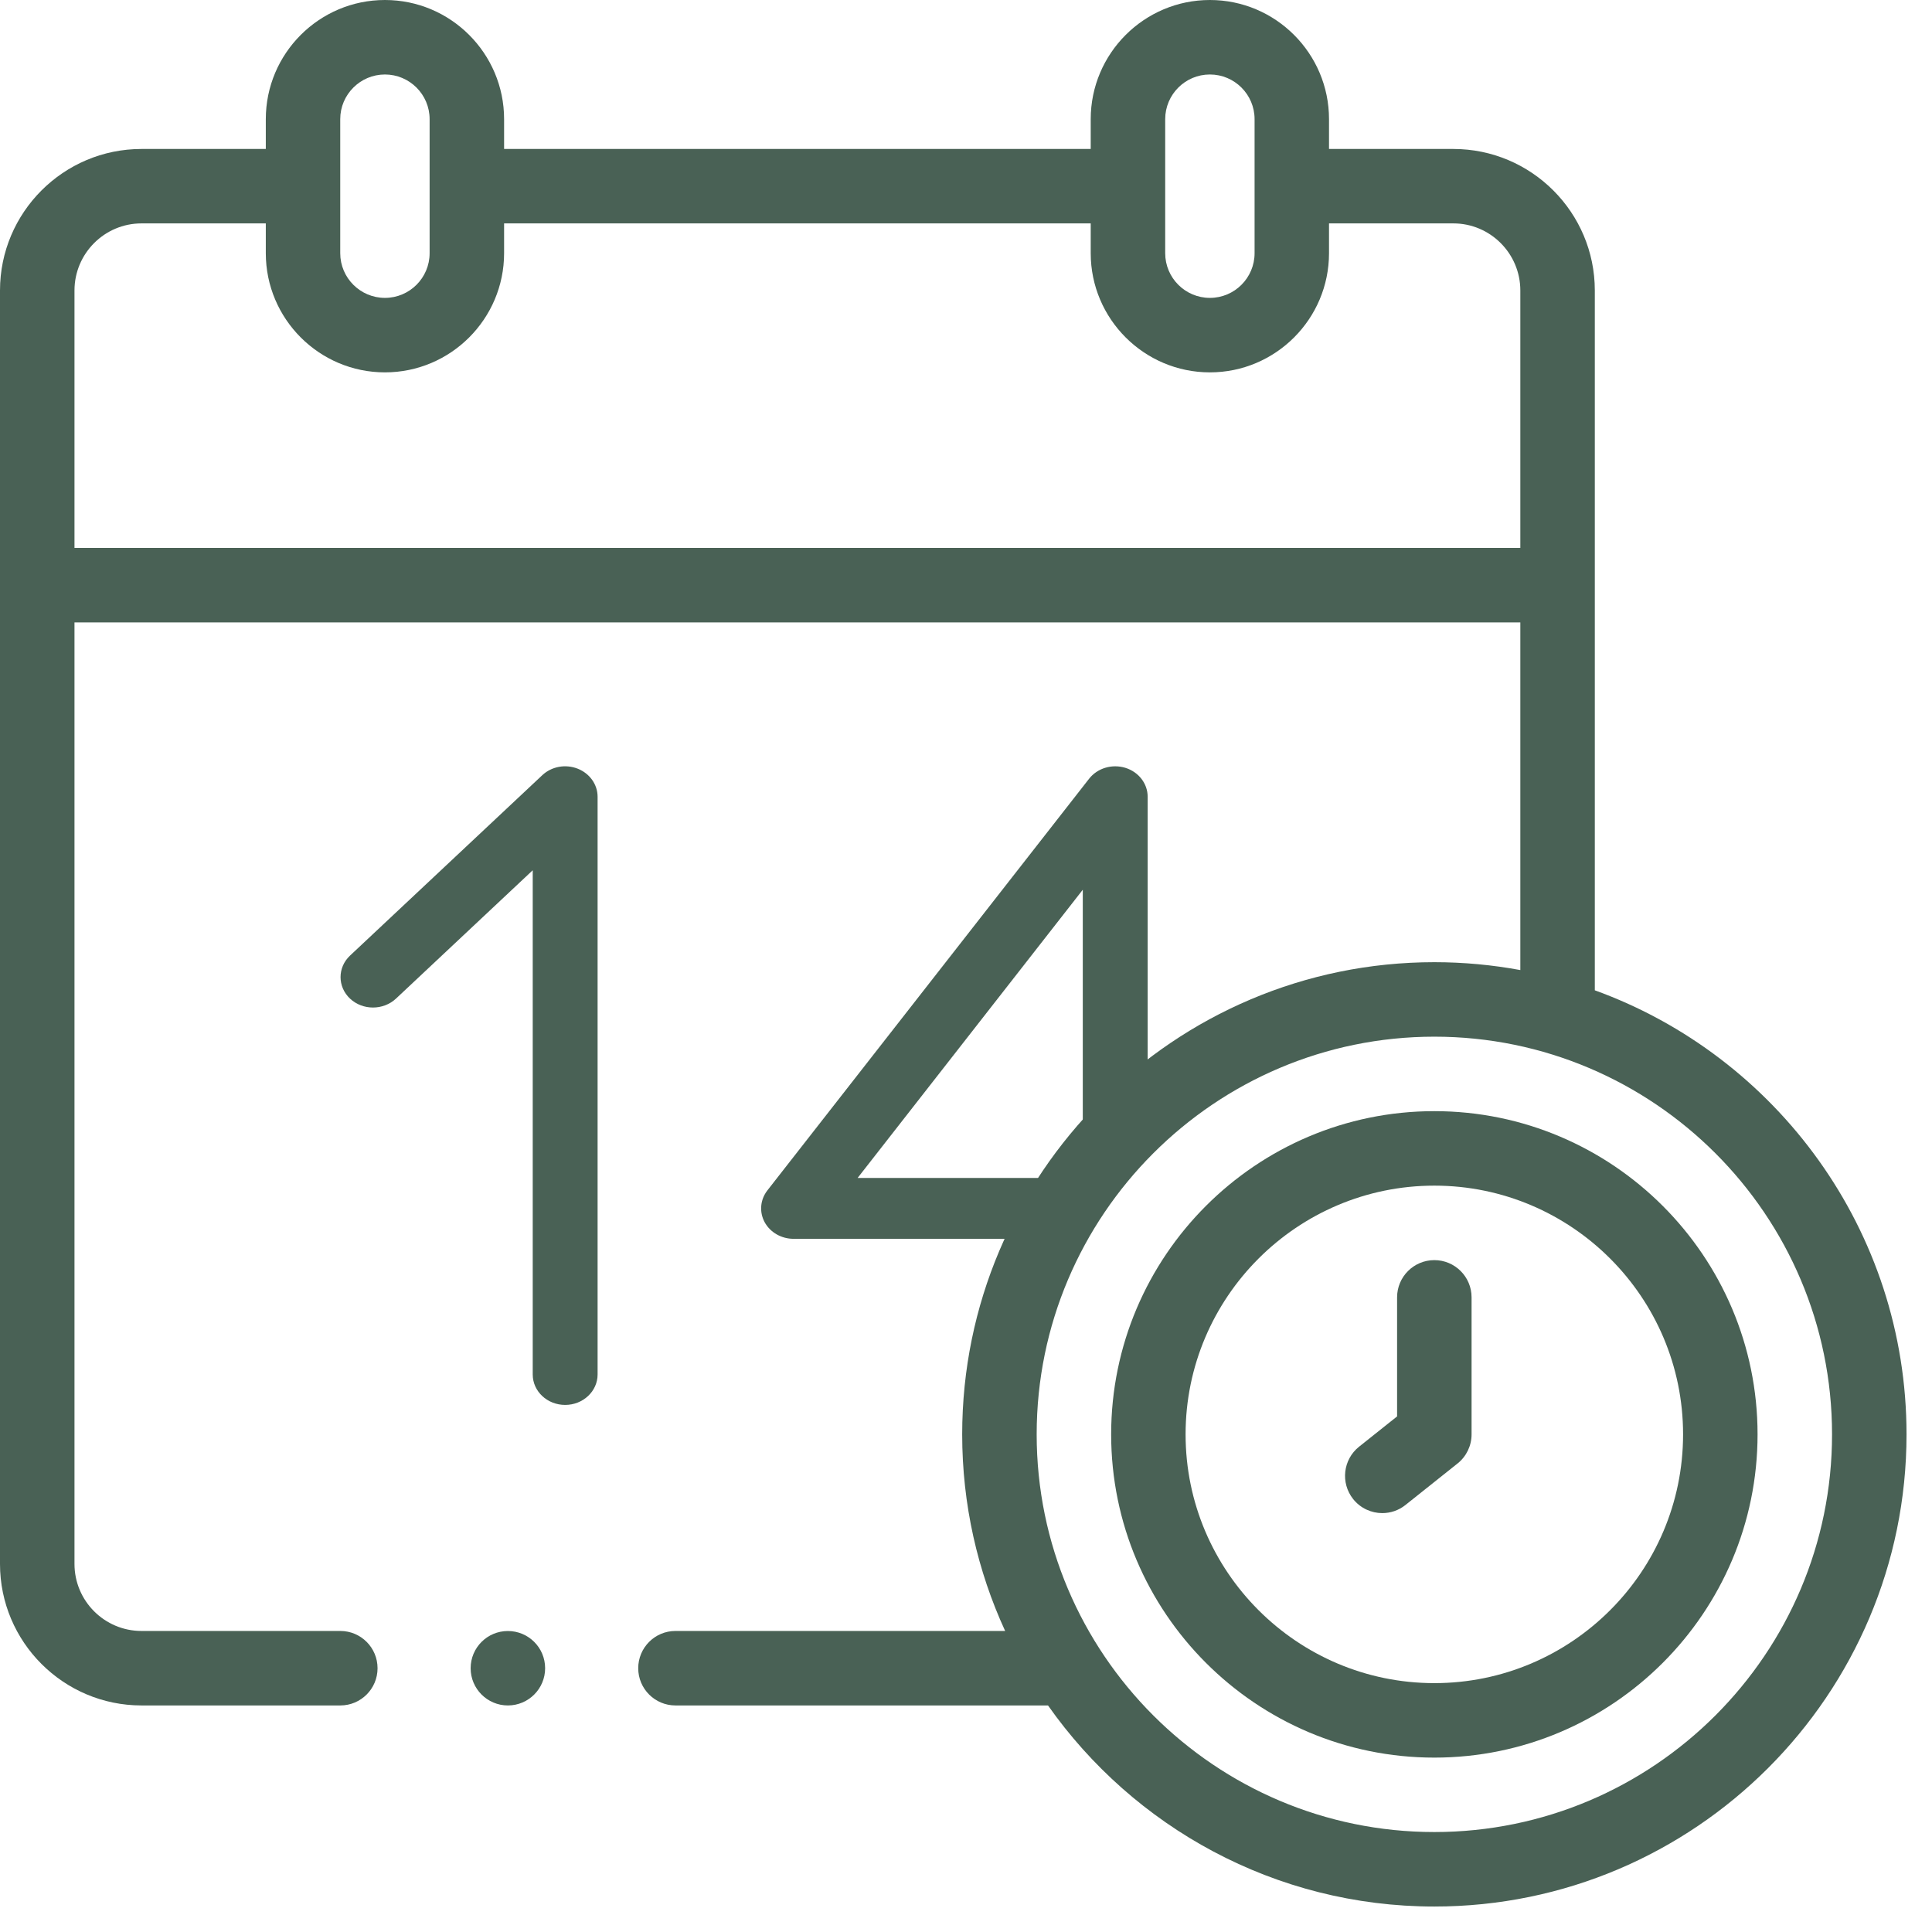
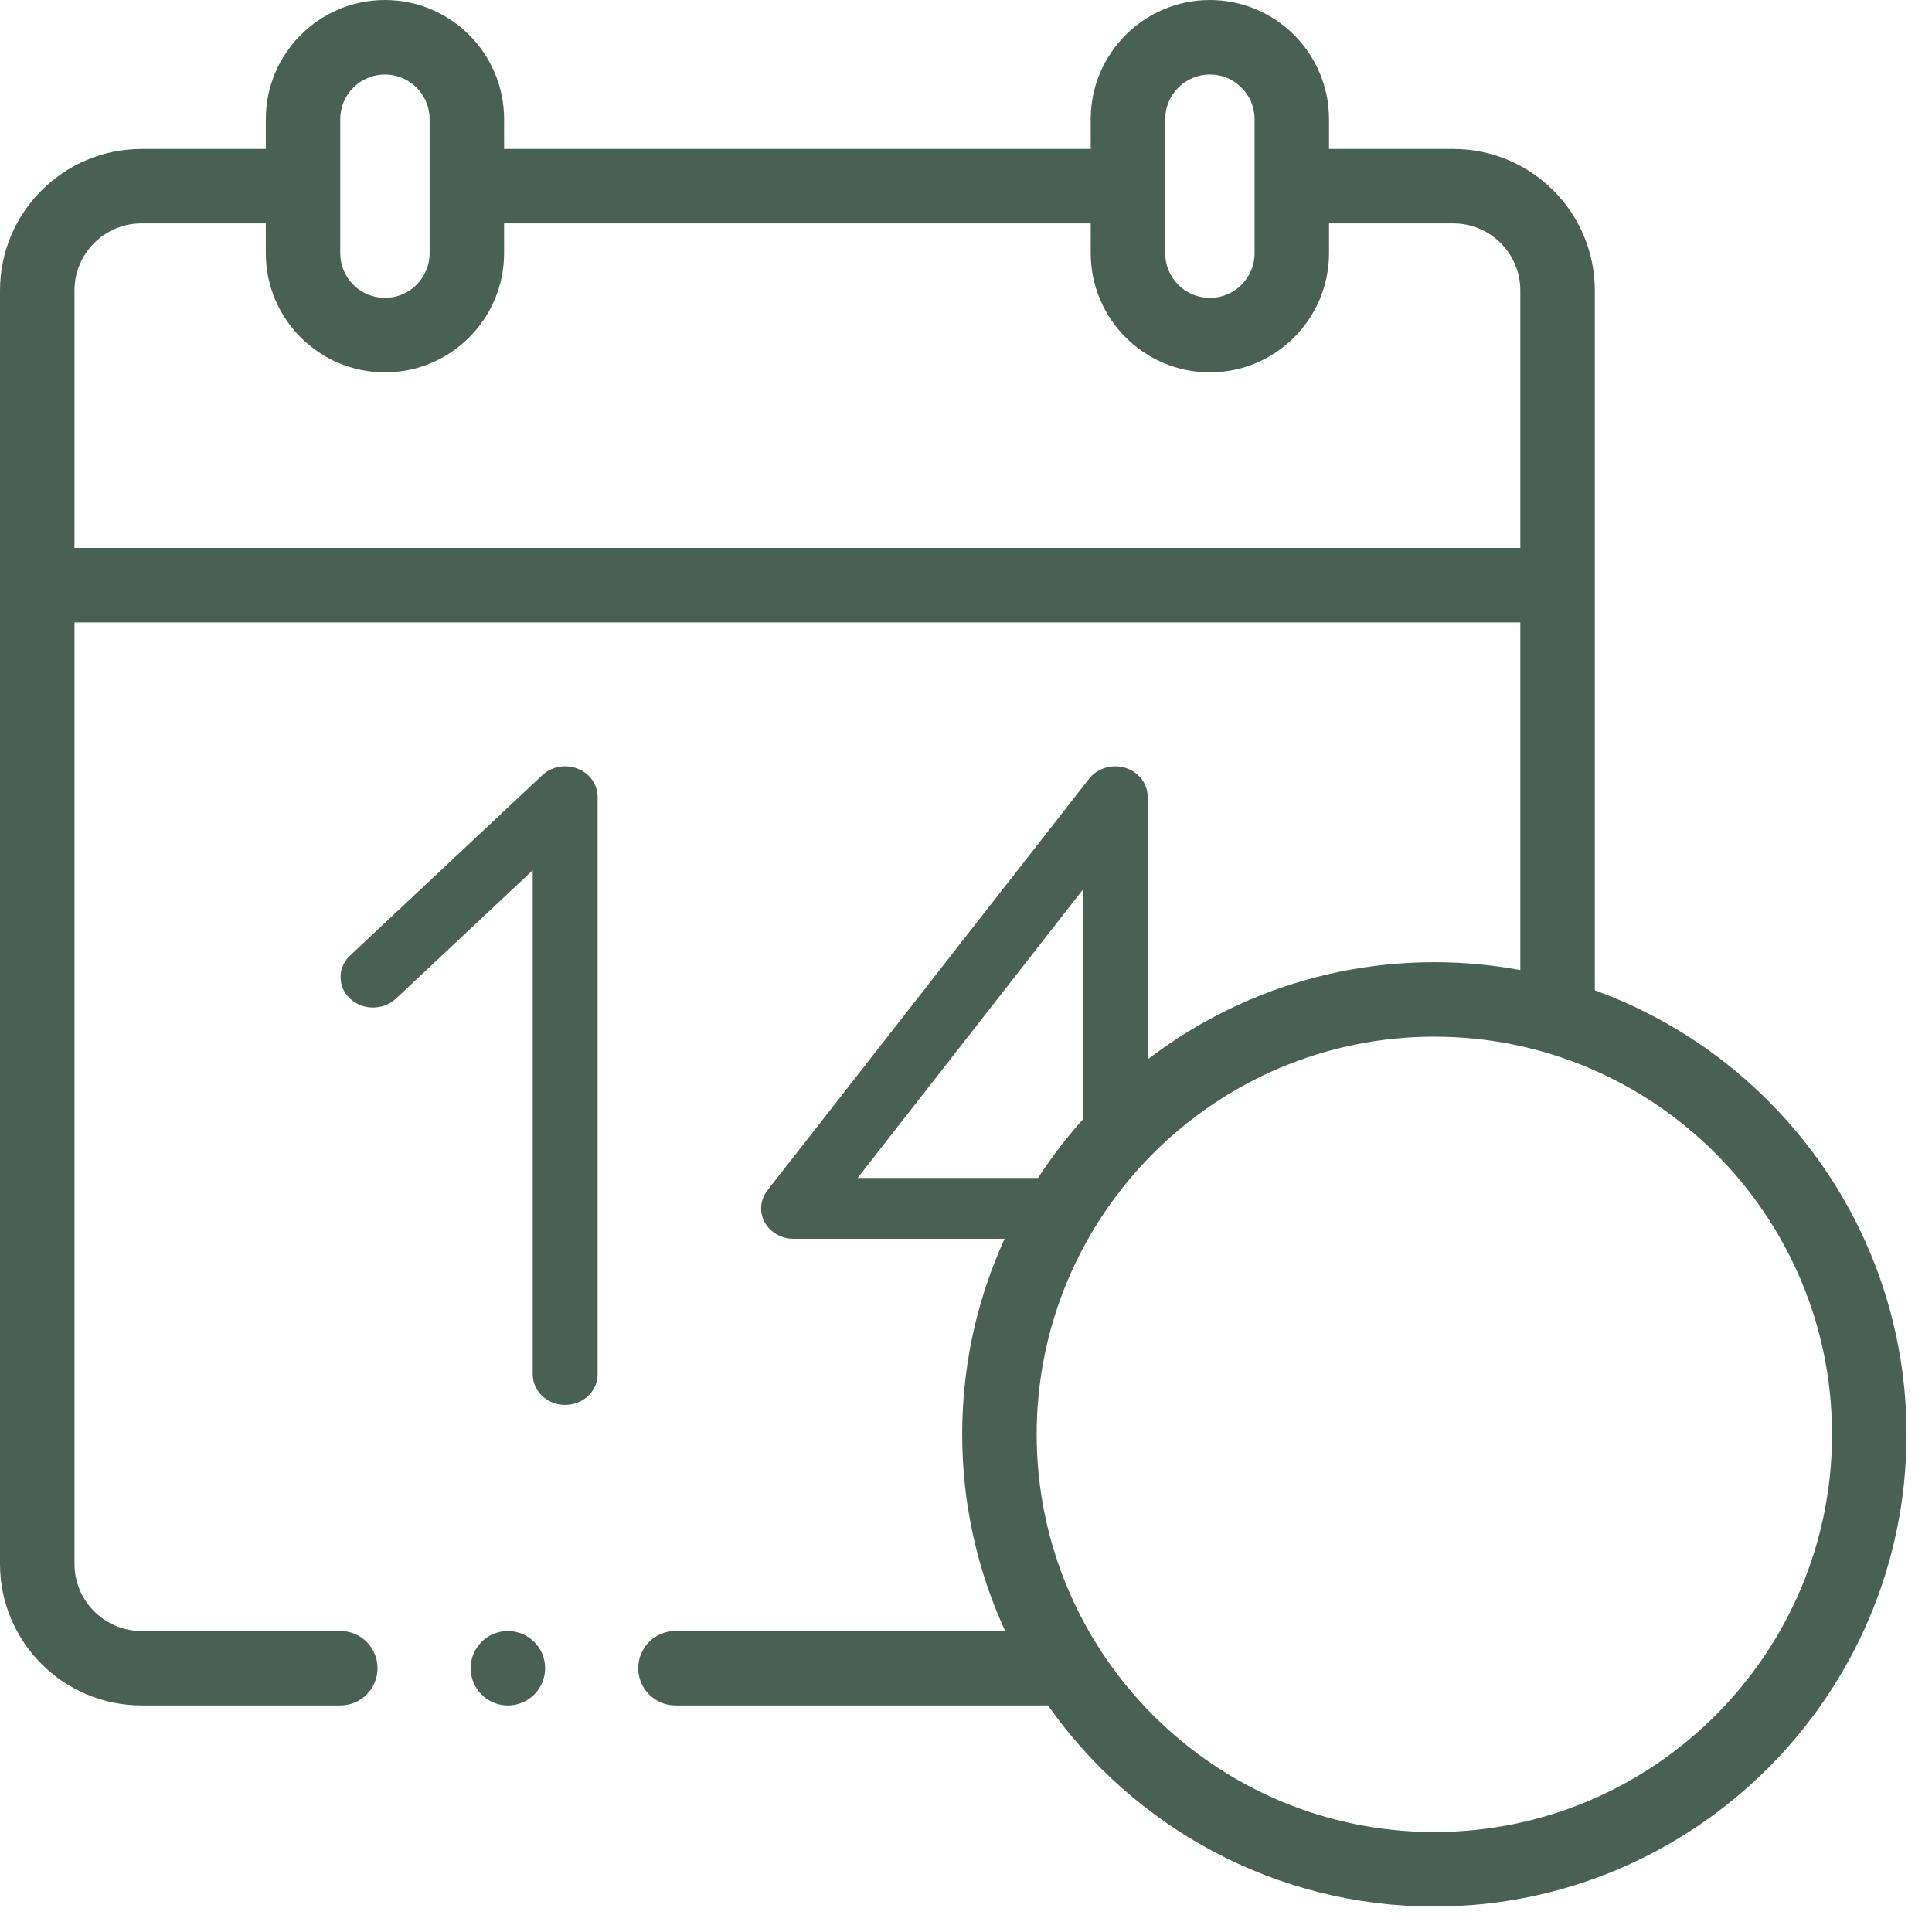
<svg xmlns="http://www.w3.org/2000/svg" width="38" height="38" viewBox="0 0 38 38" fill="none">
  <path d="M31.368 19.478V5.713C31.368 4.178 30.12 2.93 28.585 2.93H26.14V2.344C26.14 1.051 25.089 0 23.797 0C22.505 0 21.453 1.051 21.453 2.344V2.93H9.915V2.344C9.915 1.051 8.864 0 7.571 0C6.279 0 5.228 1.051 5.228 2.344V2.93H2.783C1.249 2.93 0 4.178 0 5.713V30.761C0 32.296 1.249 33.544 2.783 33.544H6.694C7.098 33.544 7.426 33.216 7.426 32.812C7.426 32.407 7.098 32.079 6.694 32.079H2.783C2.056 32.079 1.465 31.488 1.465 30.761V12.242H29.903V19.08C29.355 18.979 28.79 18.925 28.212 18.925C23.091 18.925 18.925 23.091 18.925 28.212C18.925 29.592 19.228 30.901 19.77 32.079H13.285C12.881 32.079 12.553 32.407 12.553 32.812C12.553 33.216 12.881 33.544 13.285 33.544H20.613C22.295 35.934 25.074 37.499 28.212 37.499C33.333 37.499 37.499 33.333 37.499 28.212C37.499 24.199 34.94 20.772 31.368 19.478ZM22.918 2.344C22.918 1.859 23.312 1.465 23.797 1.465C24.282 1.465 24.676 1.859 24.676 2.344V4.98C24.676 5.465 24.282 5.859 23.797 5.859C23.312 5.859 22.918 5.465 22.918 4.98V2.344ZM6.692 2.344C6.692 1.859 7.087 1.465 7.571 1.465C8.056 1.465 8.45 1.859 8.45 2.344V4.98C8.45 5.465 8.056 5.859 7.571 5.859C7.087 5.859 6.692 5.465 6.692 4.98V2.344ZM1.465 10.777V5.713C1.465 4.986 2.056 4.394 2.783 4.394H5.228V4.98C5.228 6.273 6.279 7.324 7.571 7.324C8.864 7.324 9.915 6.273 9.915 4.98V4.394H21.453V4.98C21.453 6.273 22.505 7.324 23.797 7.324C25.089 7.324 26.14 6.273 26.14 4.98V4.394H28.585C29.312 4.394 29.903 4.986 29.903 5.713V10.777H1.465ZM28.212 36.034C23.899 36.034 20.39 32.525 20.39 28.212C20.39 23.899 23.899 20.39 28.212 20.39C32.525 20.39 36.034 23.899 36.034 28.212C36.034 32.525 32.525 36.034 28.212 36.034Z" fill="#496155" />
-   <path d="M28.212 21.855C24.706 21.855 21.855 24.707 21.855 28.212C21.855 31.718 24.706 34.57 28.212 34.57C31.717 34.57 34.569 31.718 34.569 28.212C34.569 24.707 31.717 21.855 28.212 21.855ZM28.212 33.105C25.514 33.105 23.319 30.91 23.319 28.212C23.319 25.515 25.514 23.32 28.212 23.32C30.91 23.32 33.104 25.515 33.104 28.212C33.104 30.91 30.91 33.105 28.212 33.105Z" fill="#496155" />
  <path d="M11.36 15.118C11.121 15.025 10.847 15.076 10.665 15.248L6.885 18.795C6.636 19.029 6.636 19.408 6.885 19.642C7.134 19.875 7.538 19.875 7.788 19.642L10.478 17.117V27.034C10.478 27.365 10.763 27.633 11.116 27.633C11.468 27.633 11.754 27.365 11.754 27.034V15.671C11.754 15.429 11.598 15.211 11.36 15.118ZM22.399 21.981H22.573V15.671C22.573 15.412 22.396 15.183 22.134 15.102C21.871 15.022 21.584 15.108 21.421 15.317L15.094 23.413C14.952 23.595 14.931 23.837 15.039 24.038C15.148 24.239 15.368 24.366 15.608 24.366H21.297L19.887 25.33C19.887 25.661 19.744 25.33 20.096 25.33C20.448 25.33 20.515 24.098 20.515 23.767L20.933 23.865V23.237C21.286 23.237 21.421 23.358 21.421 23.027C21.421 22.697 22.751 21.981 22.399 21.981ZM21.297 23.169H16.868L21.297 17.5V23.169Z" fill="#496155" />
-   <path d="M28.212 24.785C27.807 24.785 27.479 25.113 27.479 25.517V27.859L26.731 28.455C26.415 28.707 26.363 29.168 26.615 29.485C26.759 29.666 26.973 29.761 27.188 29.761C27.348 29.761 27.509 29.709 27.644 29.601L28.668 28.785C28.843 28.646 28.944 28.435 28.944 28.212V25.517C28.944 25.113 28.616 24.785 28.212 24.785Z" fill="#496155" />
  <path d="M9.989 33.544C10.394 33.544 10.722 33.216 10.722 32.812C10.722 32.407 10.394 32.08 9.989 32.08C9.585 32.08 9.257 32.407 9.257 32.812C9.257 33.216 9.585 33.544 9.989 33.544Z" fill="#496155" />
</svg>